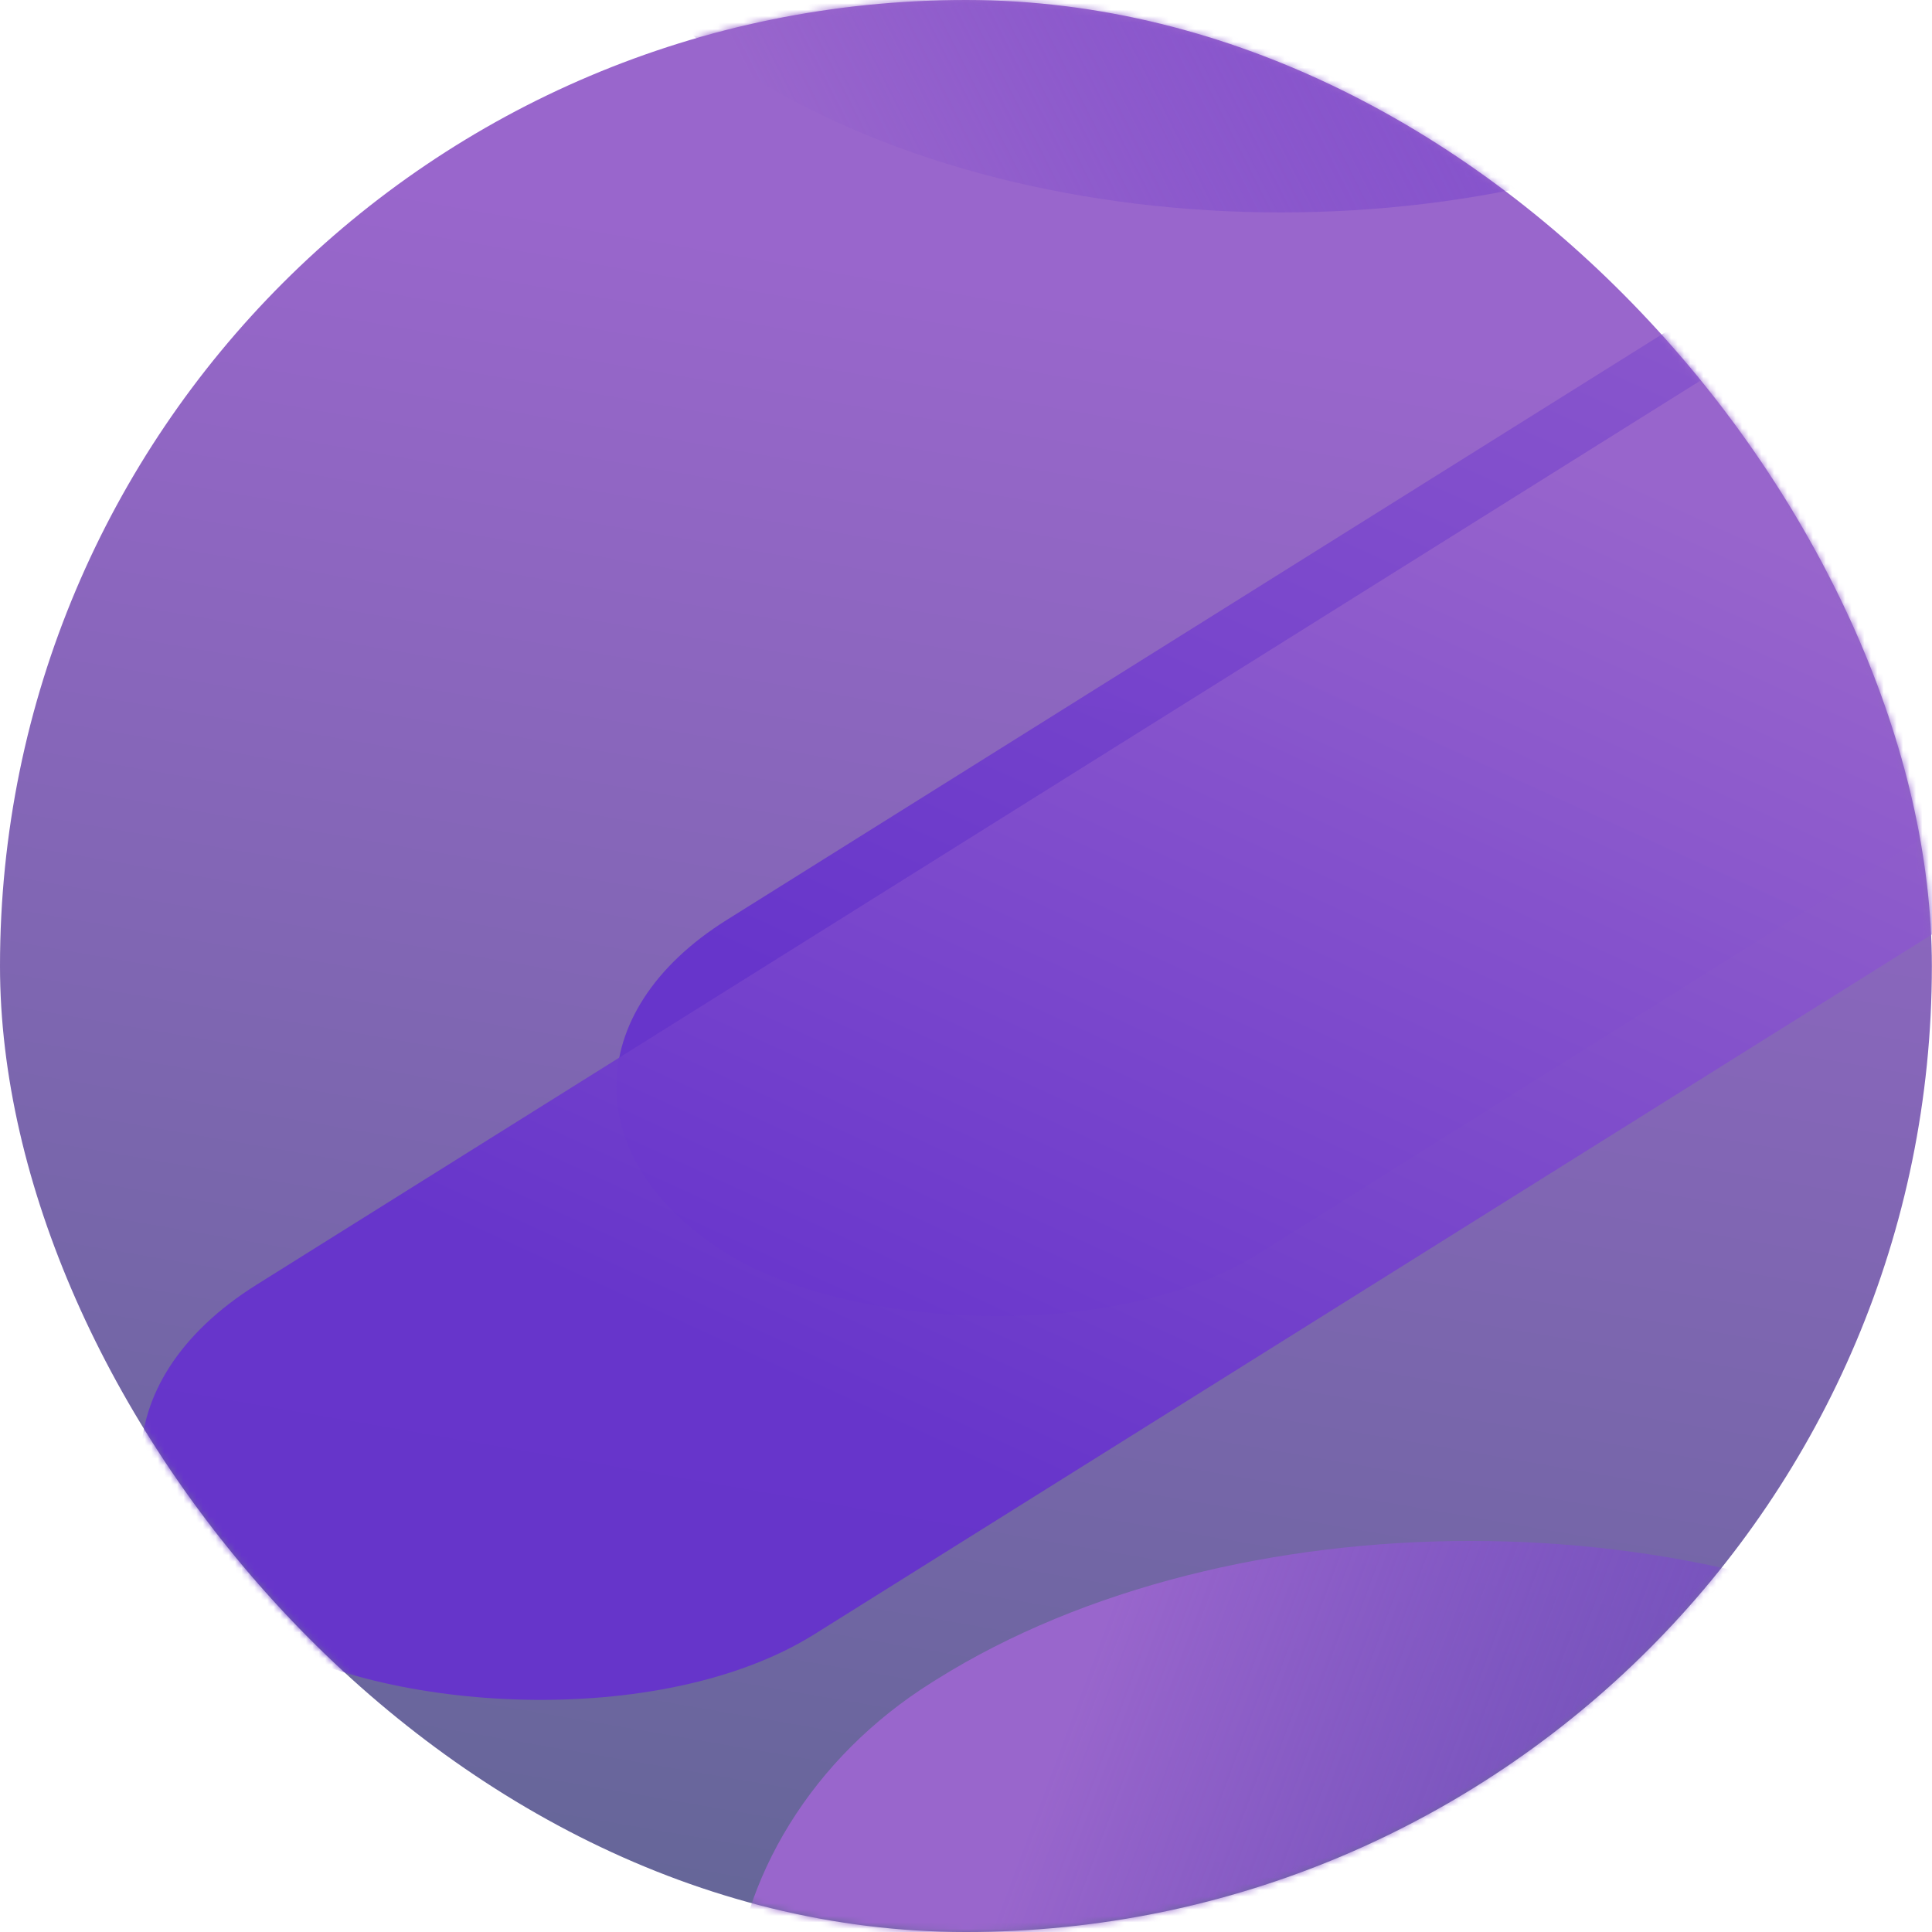
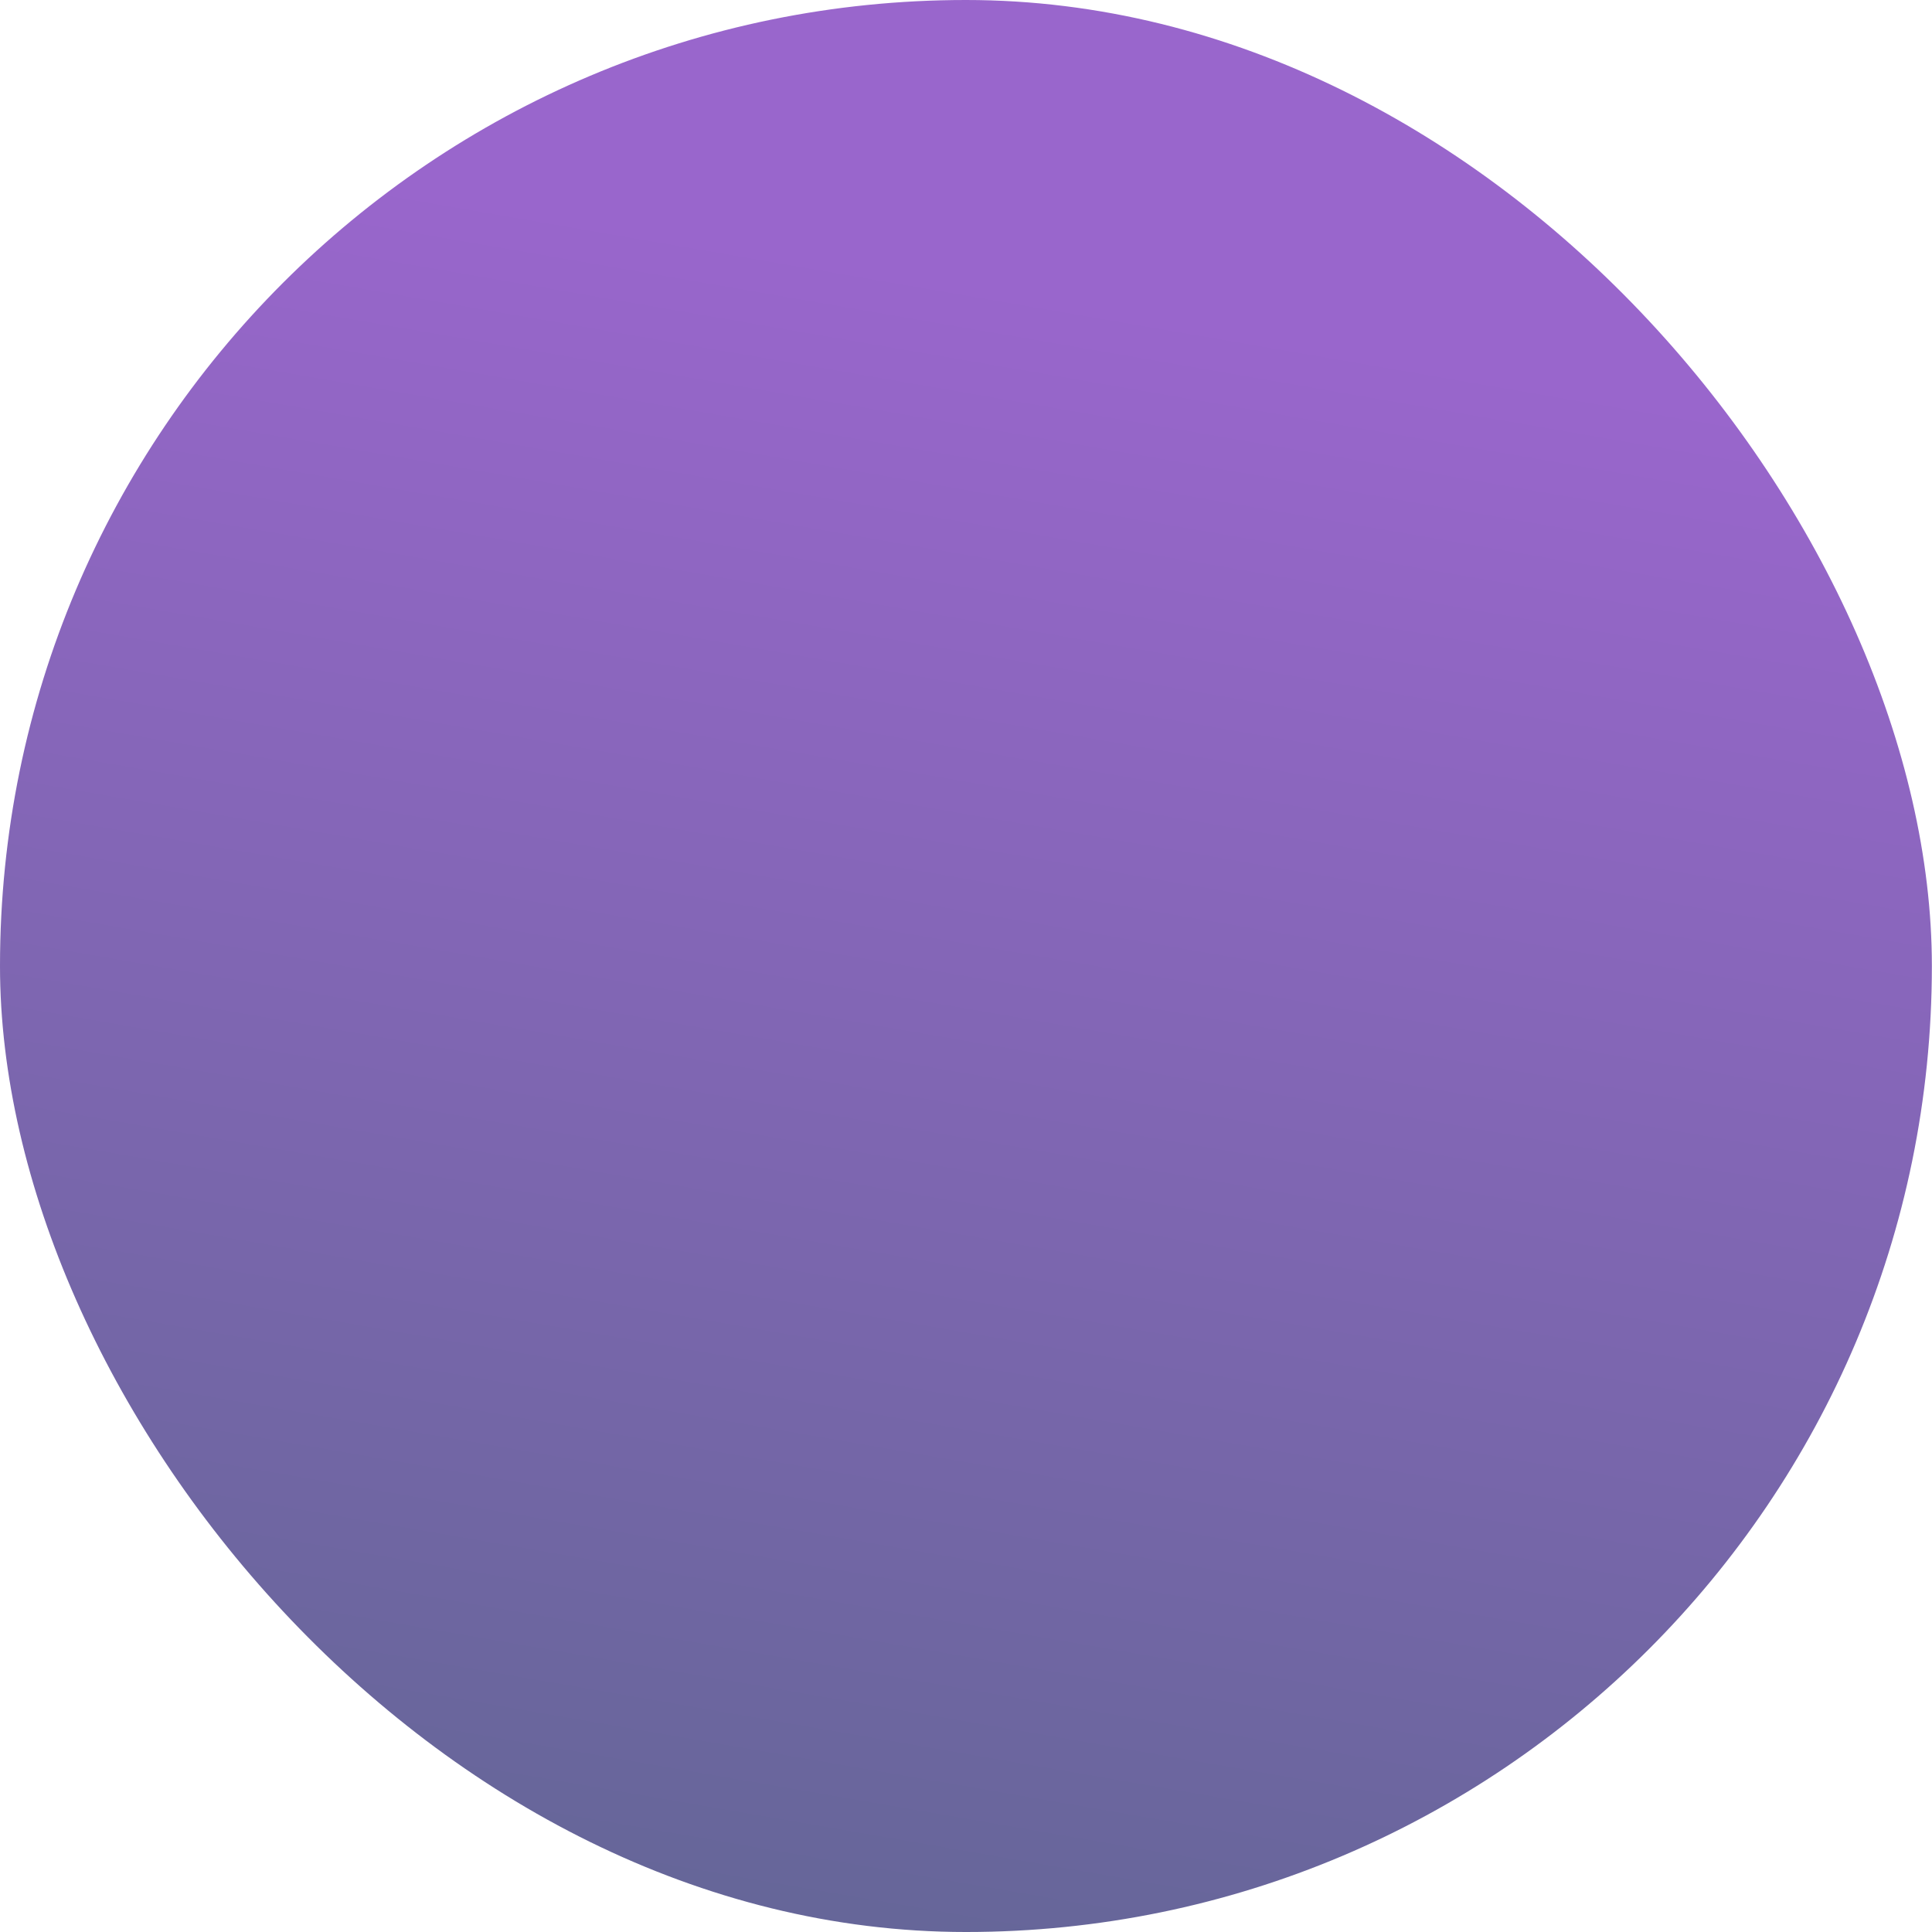
<svg xmlns="http://www.w3.org/2000/svg" width="300" height="300" viewBox="0 0 300 300" fill="none">
  <rect width="299.979" height="300" rx="149.99" fill="url(#paint0_linear_265_27)" />
  <mask id="mask0_265_27" style="mask-type:alpha" maskUnits="userSpaceOnUse" x="0" y="0" width="300" height="300">
-     <rect x="0.021" width="299.979" height="300" rx="149.99" fill="#666699" />
-   </mask>
+     </mask>
  <g mask="url(#mask0_265_27)">
    <rect width="195.547" height="196.388" rx="97.773" transform="matrix(0.848 0.531 -0.848 0.531 228.343 208.866)" fill="url(#paint1_linear_265_27)" />
-     <rect width="195.547" height="196.388" rx="97.773" transform="matrix(0.848 0.531 -0.848 0.531 199.595 -144.72)" fill="url(#paint2_linear_265_27)" />
    <rect opacity="0.96" width="392.526" height="97.488" rx="48.744" transform="matrix(0.848 -0.531 0.848 0.531 71.501 168.739)" fill="url(#paint3_linear_265_27)" />
    <rect opacity="0.96" width="392.526" height="102.177" rx="51.089" transform="matrix(0.848 -0.531 0.848 0.531 -3.493 226.627)" fill="url(#paint4_linear_265_27)" />
  </g>
  <defs>
    <linearGradient id="paint0_linear_265_27" x1="255.607" y1="60.039" x2="212.383" y2="310.757" gradientUnits="userSpaceOnUse">
      <stop offset="0.006" stop-color="#9966CC" />
      <stop offset="1" stop-color="#666699" />
    </linearGradient>
    <linearGradient id="paint1_linear_265_27" x1="164.111" y1="59.696" x2="44.385" y2="134.187" gradientUnits="userSpaceOnUse">
      <stop offset="0.102" stop-color="#6633CC" stop-opacity="0.32" />
      <stop offset="1" stop-color="#9966CC" />
    </linearGradient>
    <linearGradient id="paint2_linear_265_27" x1="170.538" y1="55.801" x2="97.773" y2="196.388" gradientUnits="userSpaceOnUse">
      <stop offset="0.102" stop-color="#6633CC" stop-opacity="0.32" />
      <stop offset="1" stop-color="#9966CC" />
    </linearGradient>
    <linearGradient id="paint3_linear_265_27" x1="315.18" y1="33.243" x2="54.926" y2="75.267" gradientUnits="userSpaceOnUse">
      <stop stop-color="#9966CC" />
      <stop offset="1" stop-color="#6633CC" />
    </linearGradient>
    <linearGradient id="paint4_linear_265_27" x1="315.18" y1="34.842" x2="54.332" y2="75.029" gradientUnits="userSpaceOnUse">
      <stop offset="0.06" stop-color="#9966CC" />
      <stop offset="0.878" stop-color="#6633CC" />
    </linearGradient>
  </defs>
</svg>